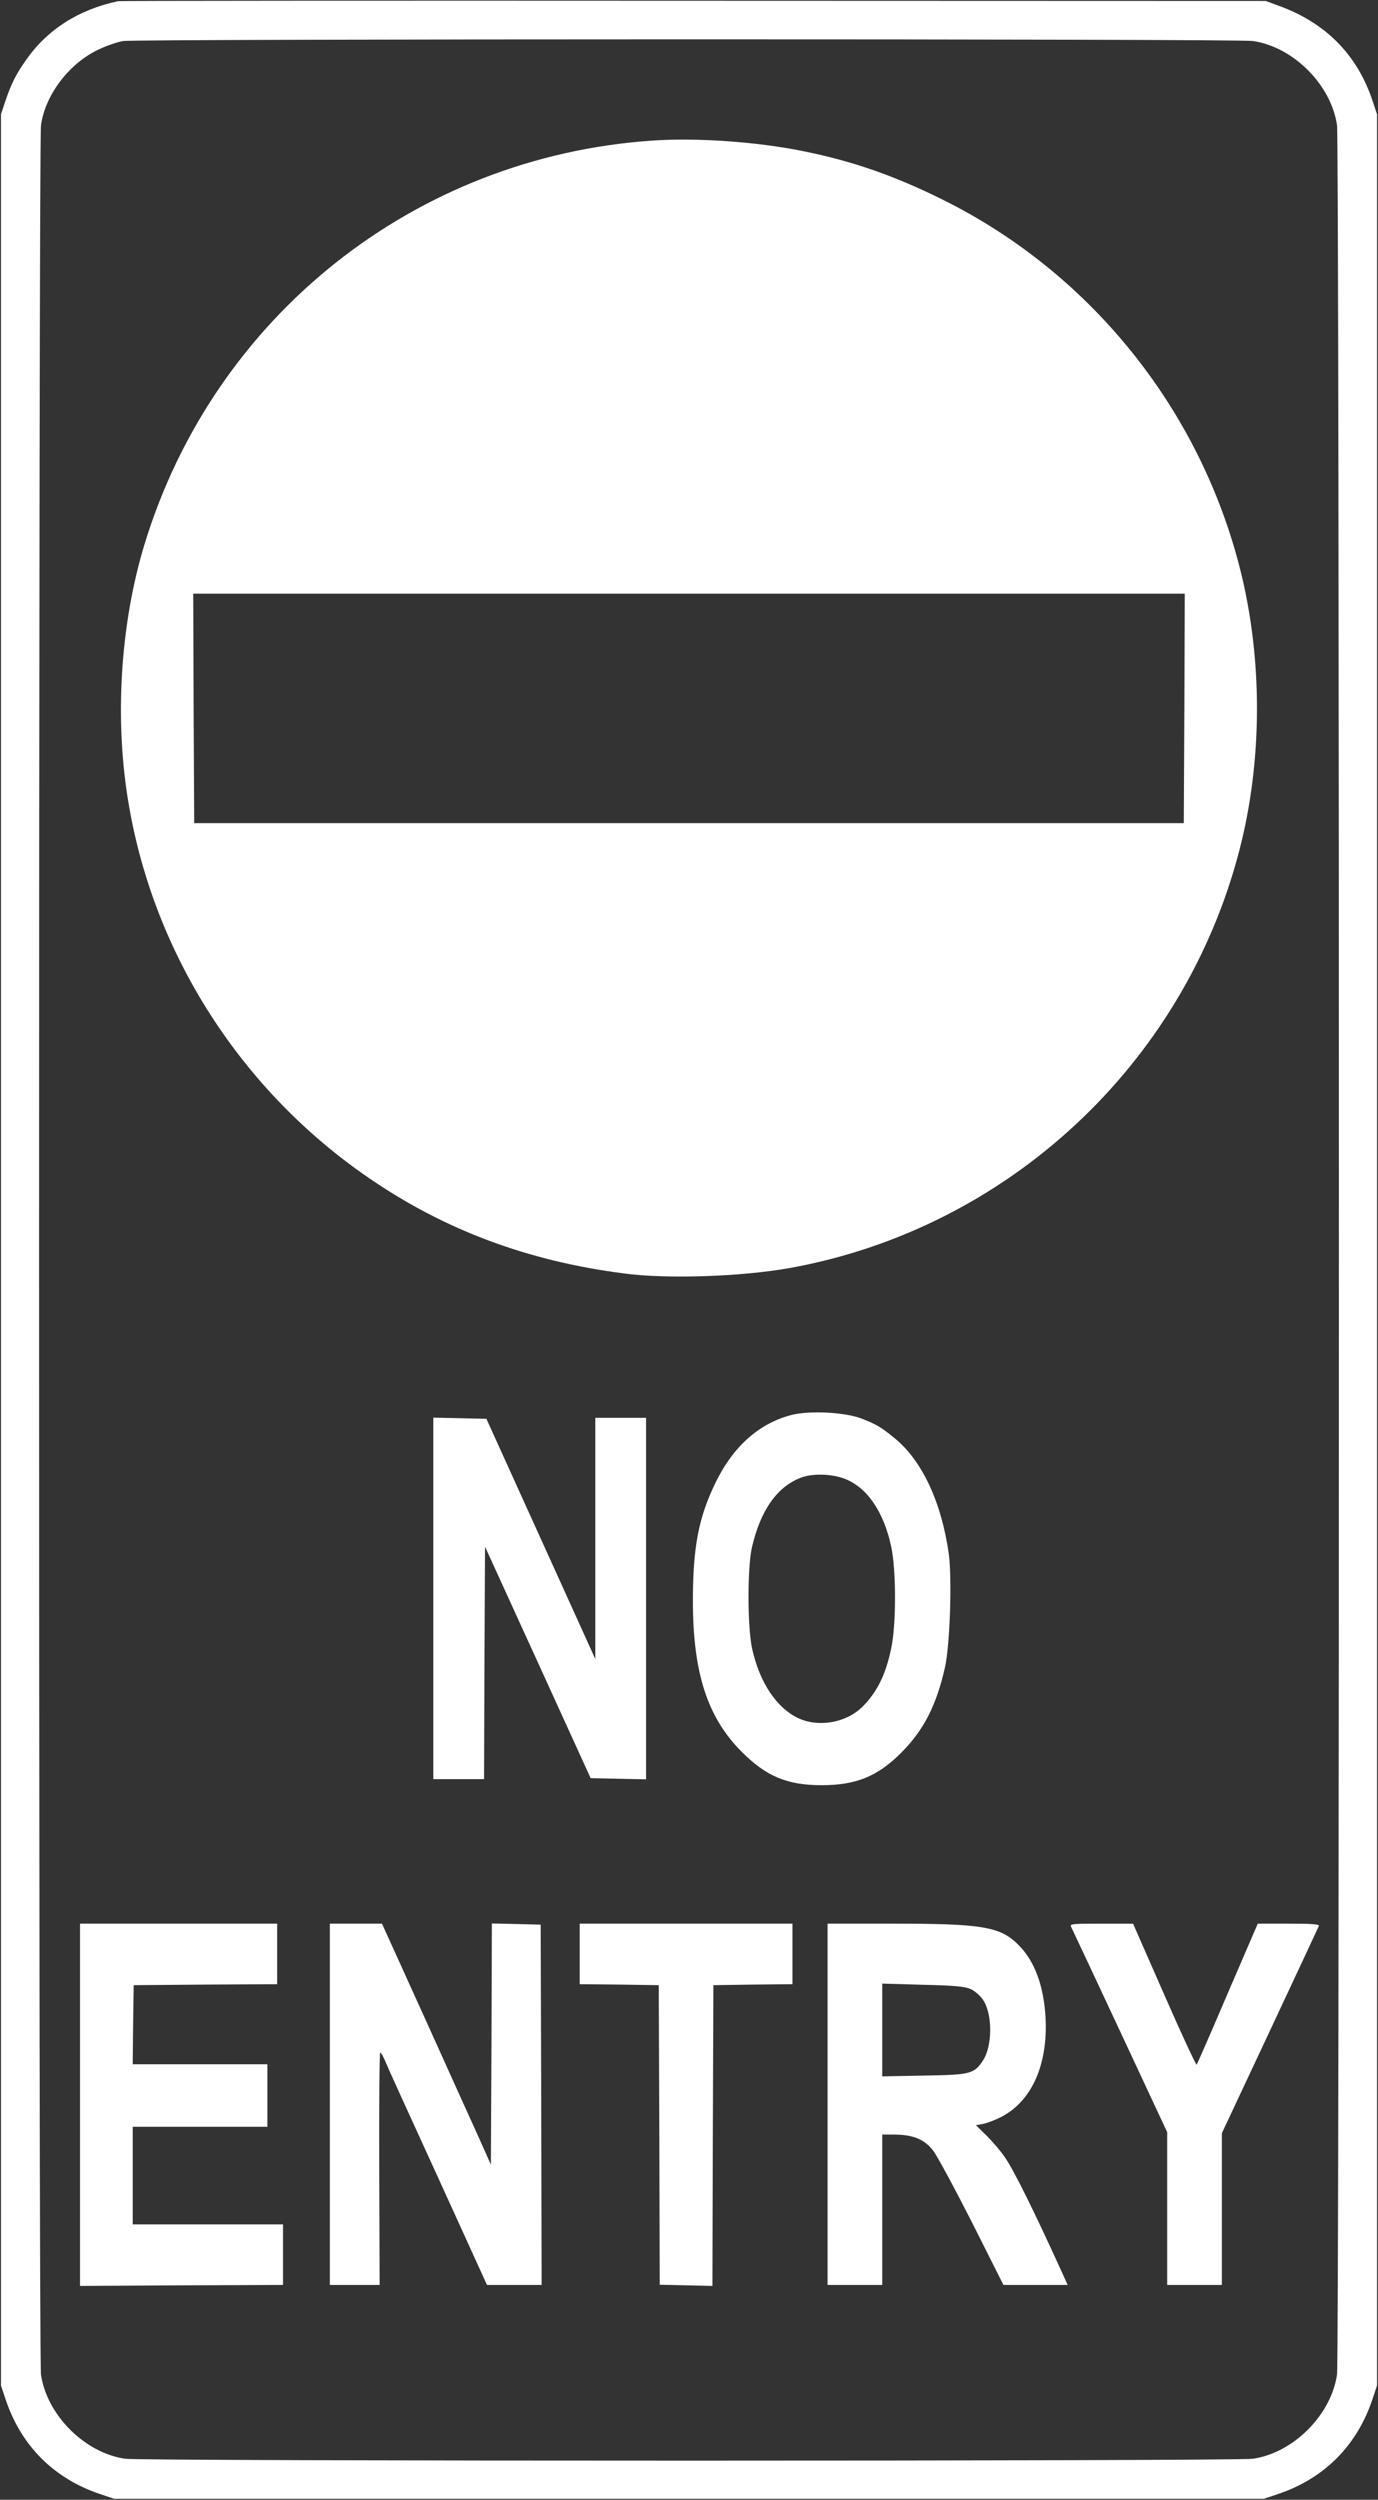
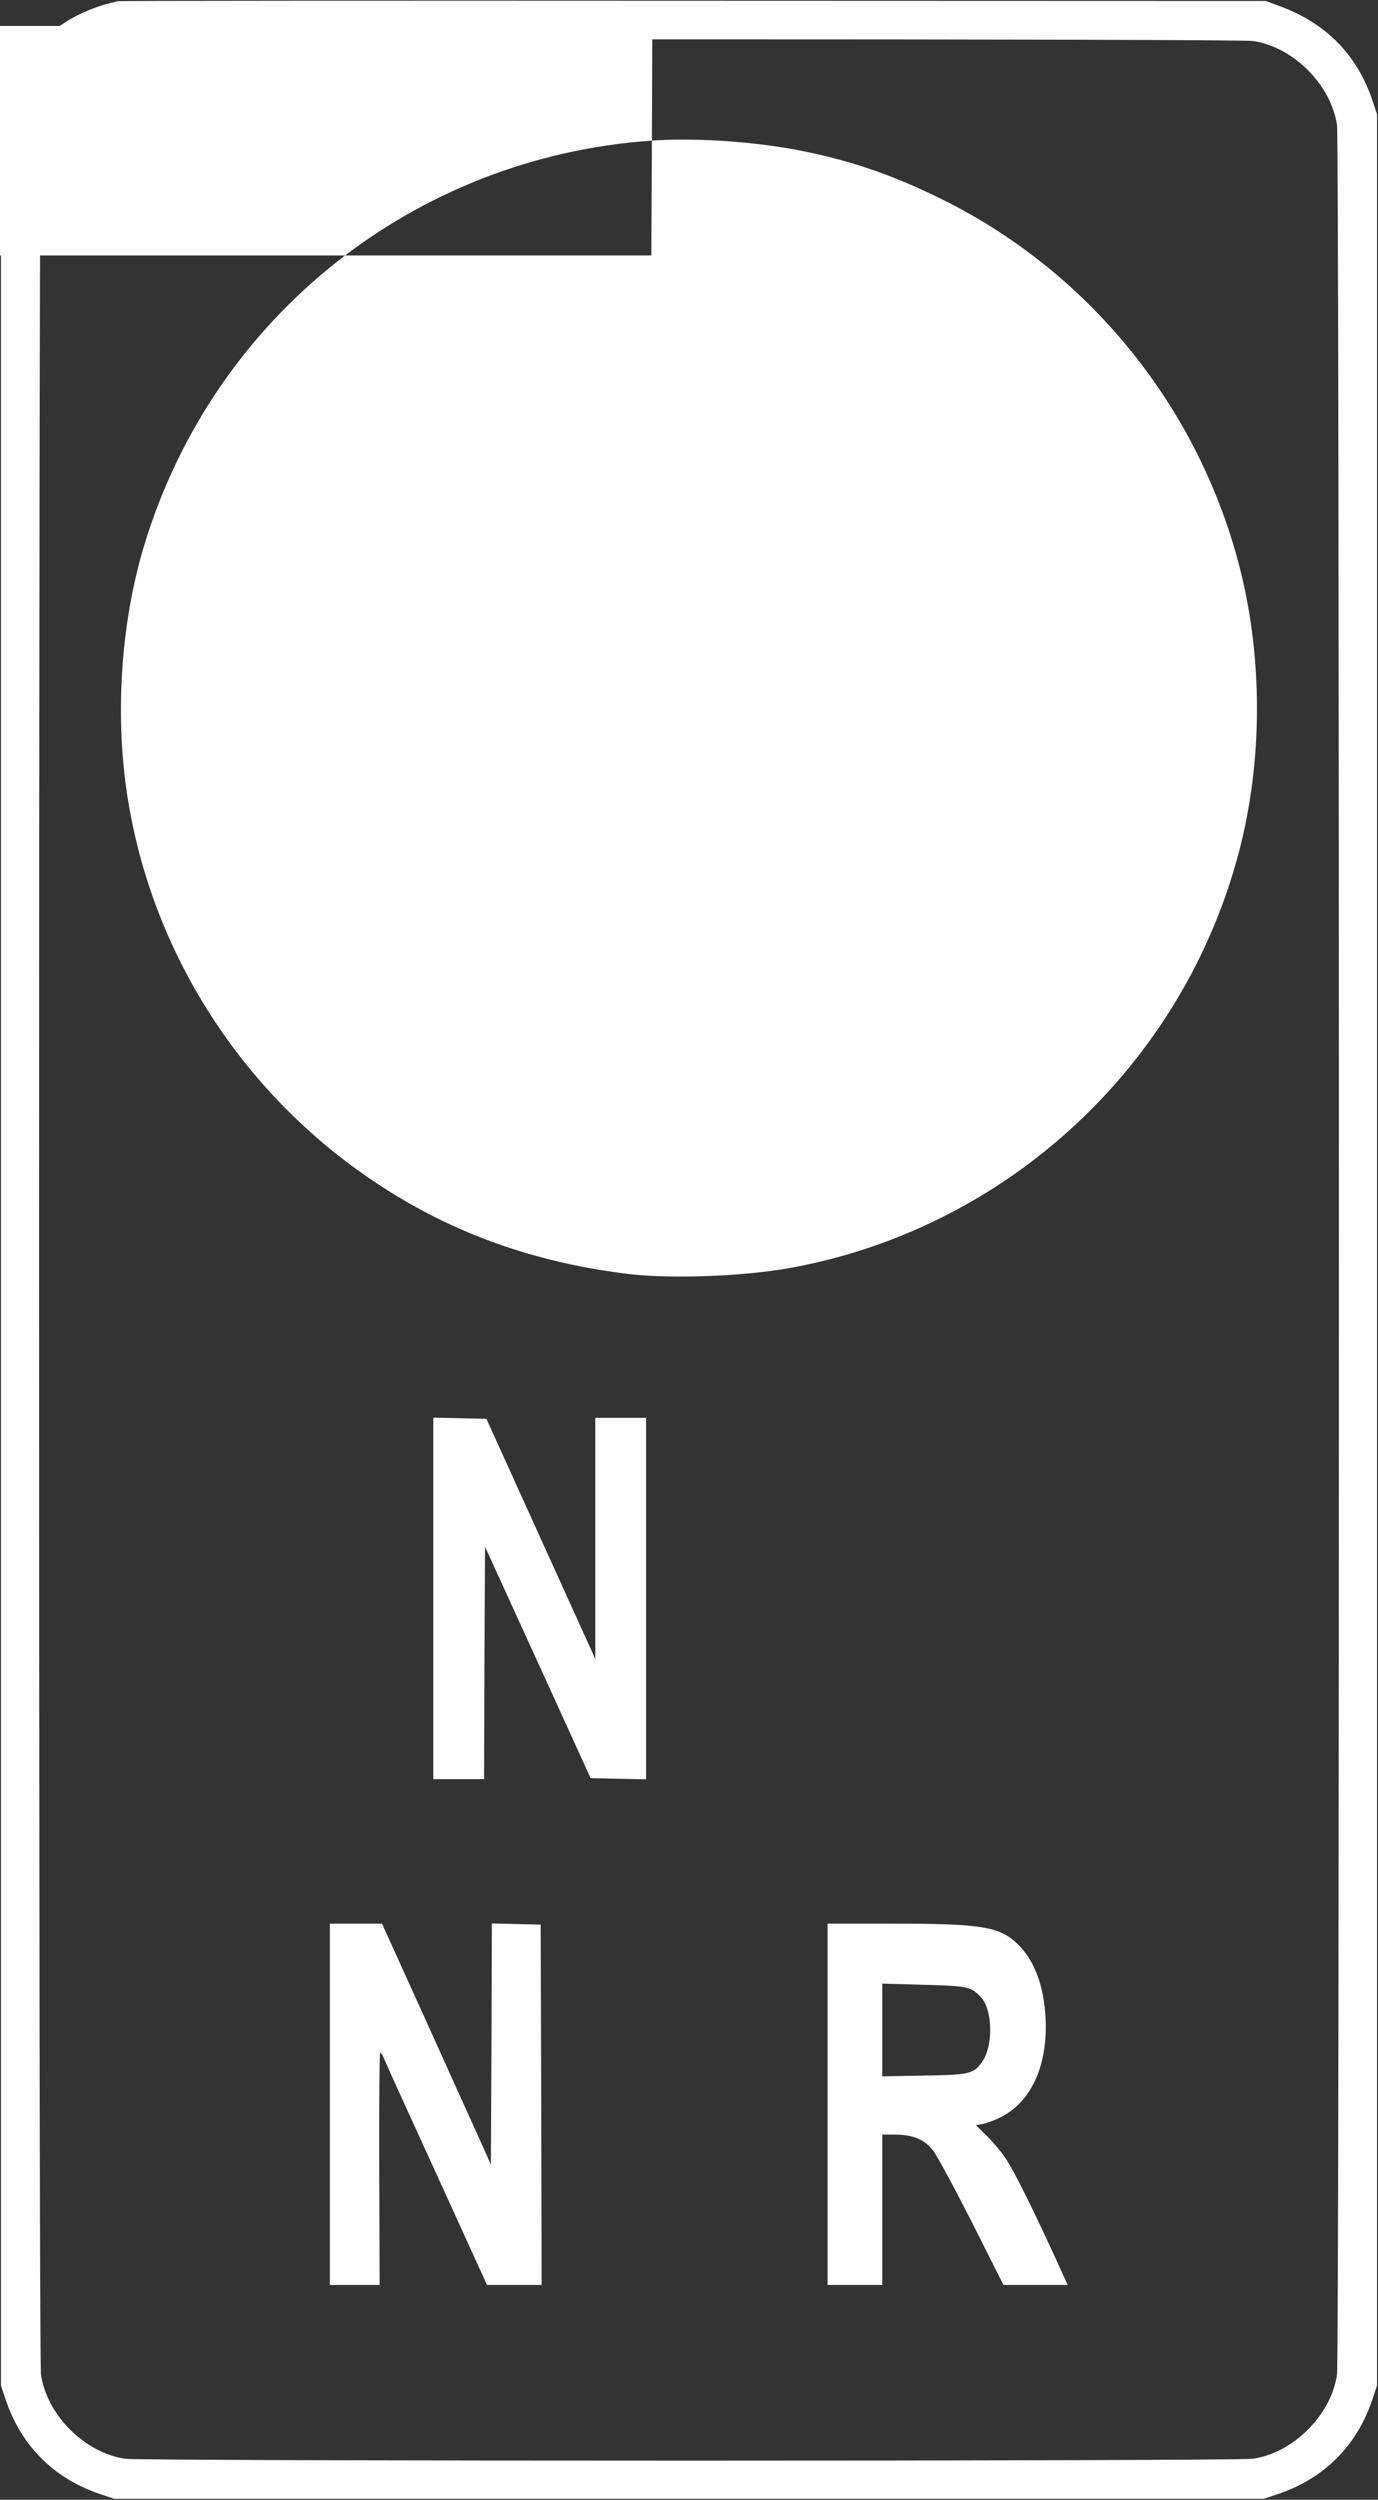
<svg xmlns="http://www.w3.org/2000/svg" version="1.0" width="706pt" height="1280pt" viewBox="0 0 706 1280" preserveAspectRatio="xMidYMid meet">
  <rect x="0" y="0" width="706" height="1280" fill="#333333" stroke="none" />
  <g transform="translate(0,1280) scale(0.1,-0.1)" fill="#ffffff" stroke="none">
    <path d="M605 12794 c-201 -43 -360 -143 -470 -299 -53 -75 -77 -123 -107 -211 l-23 -69 0 -5815 0 -5815 23 -69 c80 -240 248 -408 488 -488 l69 -23 2945 0 2945 0 69 23 c240 80 408 248 488 488 l23 69 0 5815 0 5815 -23 69 c-79 237 -241 400 -482 487 l-65 24 -2930 1 c-1612 1 -2939 0 -2950 -2z m5814 -204 c207 -30 401 -224 431 -431 13 -86 13 -11432 0 -11518 -30 -207 -224 -401 -431 -431 -85 -13 -5693 -13 -5778 0 -207 30 -401 224 -431 431 -13 86 -13 11432 0 11518 22 156 144 316 294 387 42 20 100 40 128 44 77 11 5709 12 5787 0z" />
-     <path d="M3340 12080 c-1216 -84 -2242 -899 -2599 -2065 -126 -413 -156 -908 -80 -1342 133 -769 579 -1460 1229 -1905 387 -266 815 -426 1310 -489 218 -29 595 -16 840 27 1117 199 2025 1040 2310 2141 118 455 120 973 5 1433 -207 826 -770 1525 -1530 1900 -247 122 -458 195 -710 246 -236 48 -547 70 -775 54z m2728 -2907 l-3 -588 -2535 0 -2535 0 -3 588 -2 587 2540 0 2540 0 -2 -587z" />
-     <path d="M4056 5555 c-167 -43 -300 -161 -391 -349 -86 -177 -115 -329 -115 -603 0 -368 74 -597 250 -773 126 -126 232 -171 410 -171 176 0 286 45 406 165 117 117 182 244 226 441 25 114 36 452 19 578 -37 263 -135 474 -273 589 -71 59 -98 75 -176 105 -85 32 -263 41 -356 18z m269 -326 c116 -43 203 -169 241 -349 26 -119 26 -401 0 -520 -28 -135 -72 -224 -147 -299 -85 -84 -228 -108 -333 -57 -110 54 -196 185 -233 356 -24 113 -24 411 -1 515 44 192 130 314 255 360 58 21 153 18 218 -6z" />
+     <path d="M3340 12080 c-1216 -84 -2242 -899 -2599 -2065 -126 -413 -156 -908 -80 -1342 133 -769 579 -1460 1229 -1905 387 -266 815 -426 1310 -489 218 -29 595 -16 840 27 1117 199 2025 1040 2310 2141 118 455 120 973 5 1433 -207 826 -770 1525 -1530 1900 -247 122 -458 195 -710 246 -236 48 -547 70 -775 54z l-3 -588 -2535 0 -2535 0 -3 588 -2 587 2540 0 2540 0 -2 -587z" />
    <path d="M2220 4615 l0 -925 130 0 130 0 2 595 3 595 271 -593 270 -592 142 -3 142 -3 0 926 0 925 -130 0 -130 0 0 -617 0 -618 -279 615 -279 615 -136 3 -136 3 0 -926z" />
-     <path d="M410 2023 l0 -928 520 3 520 2 0 155 0 155 -385 0 -385 0 0 250 0 250 345 0 345 0 0 160 0 160 -345 0 -345 0 2 203 3 202 368 3 367 2 0 155 0 155 -505 0 -505 0 0 -927z" />
    <path d="M1690 2025 l0 -925 128 0 127 0 -2 595 c-1 327 1 595 5 595 4 0 15 -19 25 -43 9 -23 131 -291 270 -594 l252 -553 140 0 140 0 -2 922 -3 923 -125 3 -125 3 -2 -617 -3 -618 -58 130 c-32 71 -158 348 -279 617 l-221 487 -134 0 -133 0 0 -925z" />
-     <path d="M2970 2795 l0 -155 203 -2 202 -3 3 -767 2 -767 135 -3 135 -3 2 770 3 770 203 3 202 2 0 155 0 155 -545 0 -545 0 0 -155z" />
    <path d="M4240 2025 l0 -925 140 0 140 0 0 385 0 385 58 0 c99 0 156 -23 202 -81 21 -27 111 -194 200 -369 l161 -320 164 0 165 0 -24 53 c-140 308 -244 520 -295 597 -20 30 -62 80 -93 111 l-58 57 38 7 c20 4 63 20 95 37 154 82 235 265 224 503 -9 168 -57 297 -143 380 -92 90 -185 105 -640 105 l-334 0 0 -925z m735 589 c20 -9 48 -34 62 -55 49 -74 48 -235 -1 -310 -46 -69 -64 -73 -303 -77 l-213 -4 0 238 0 237 209 -6 c170 -4 216 -9 246 -23z" />
-     <path d="M5488 2933 c5 -10 118 -250 251 -535 l241 -516 0 -391 0 -391 140 0 140 0 0 389 0 388 246 524 c135 288 248 530 251 537 4 9 -31 12 -154 12 l-159 0 -154 -357 c-84 -197 -156 -361 -159 -365 -3 -4 -78 157 -166 358 l-160 364 -163 0 c-152 0 -162 -1 -154 -17z" />
  </g>
</svg>